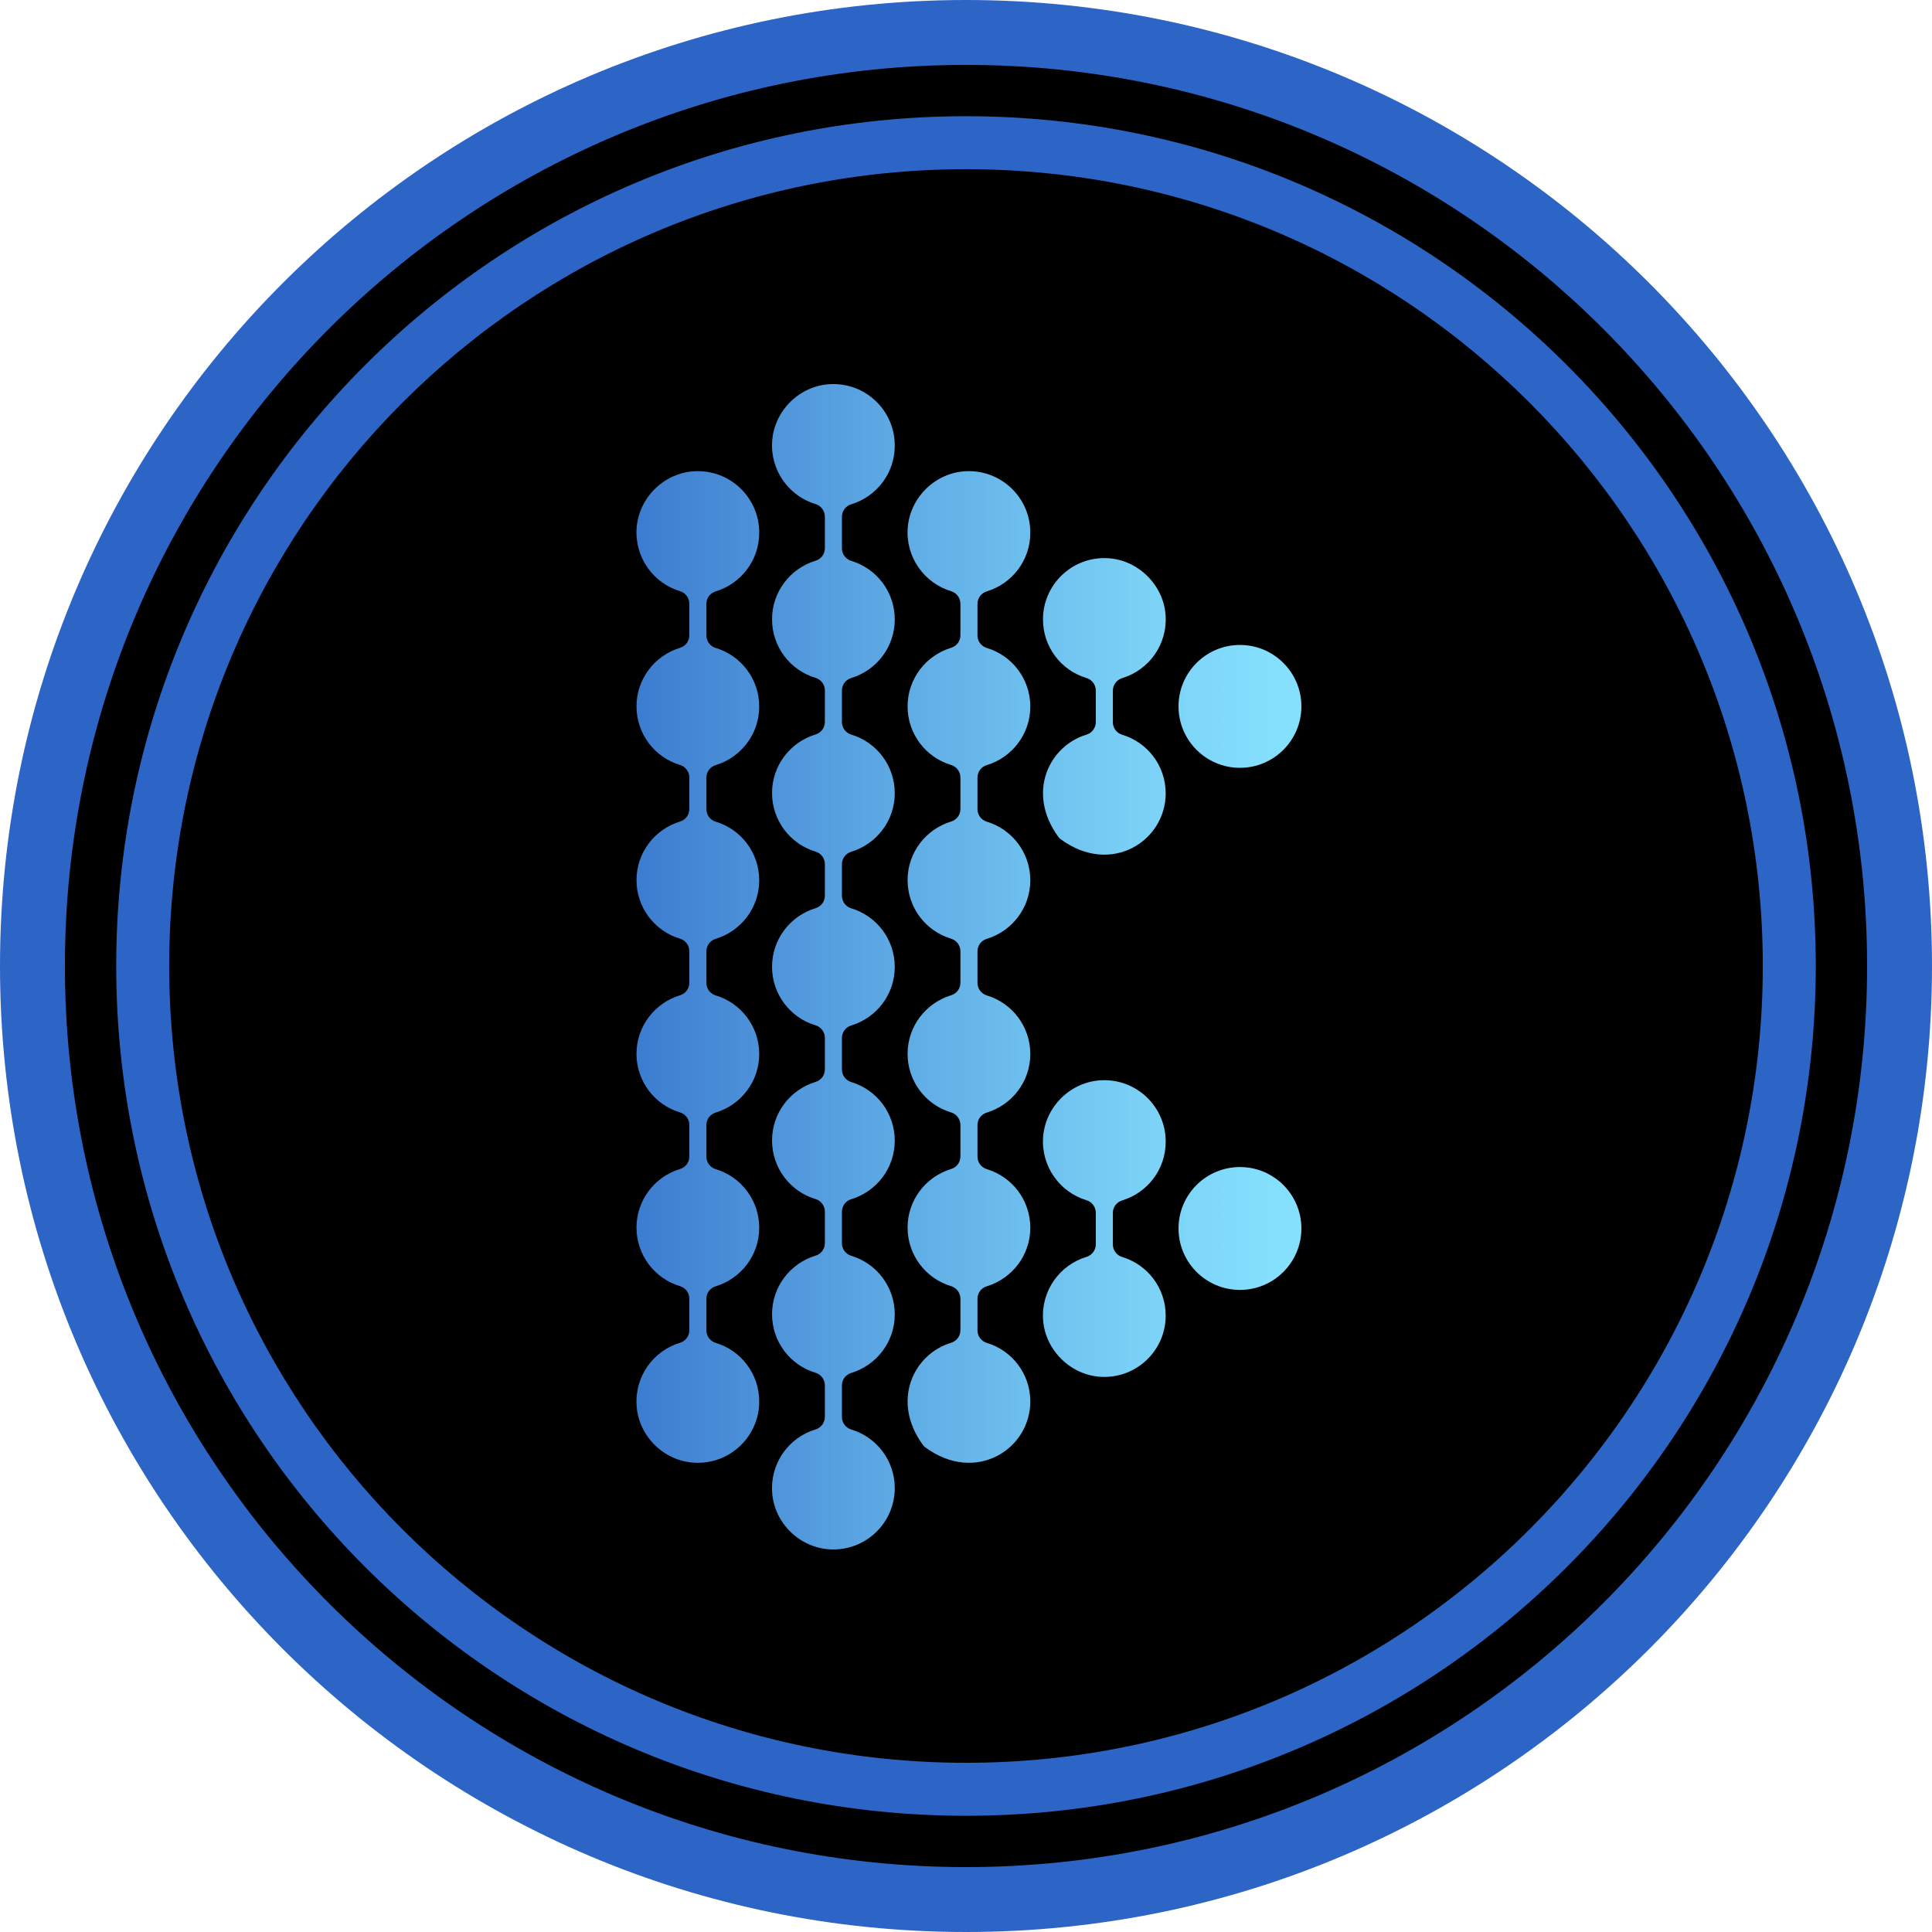
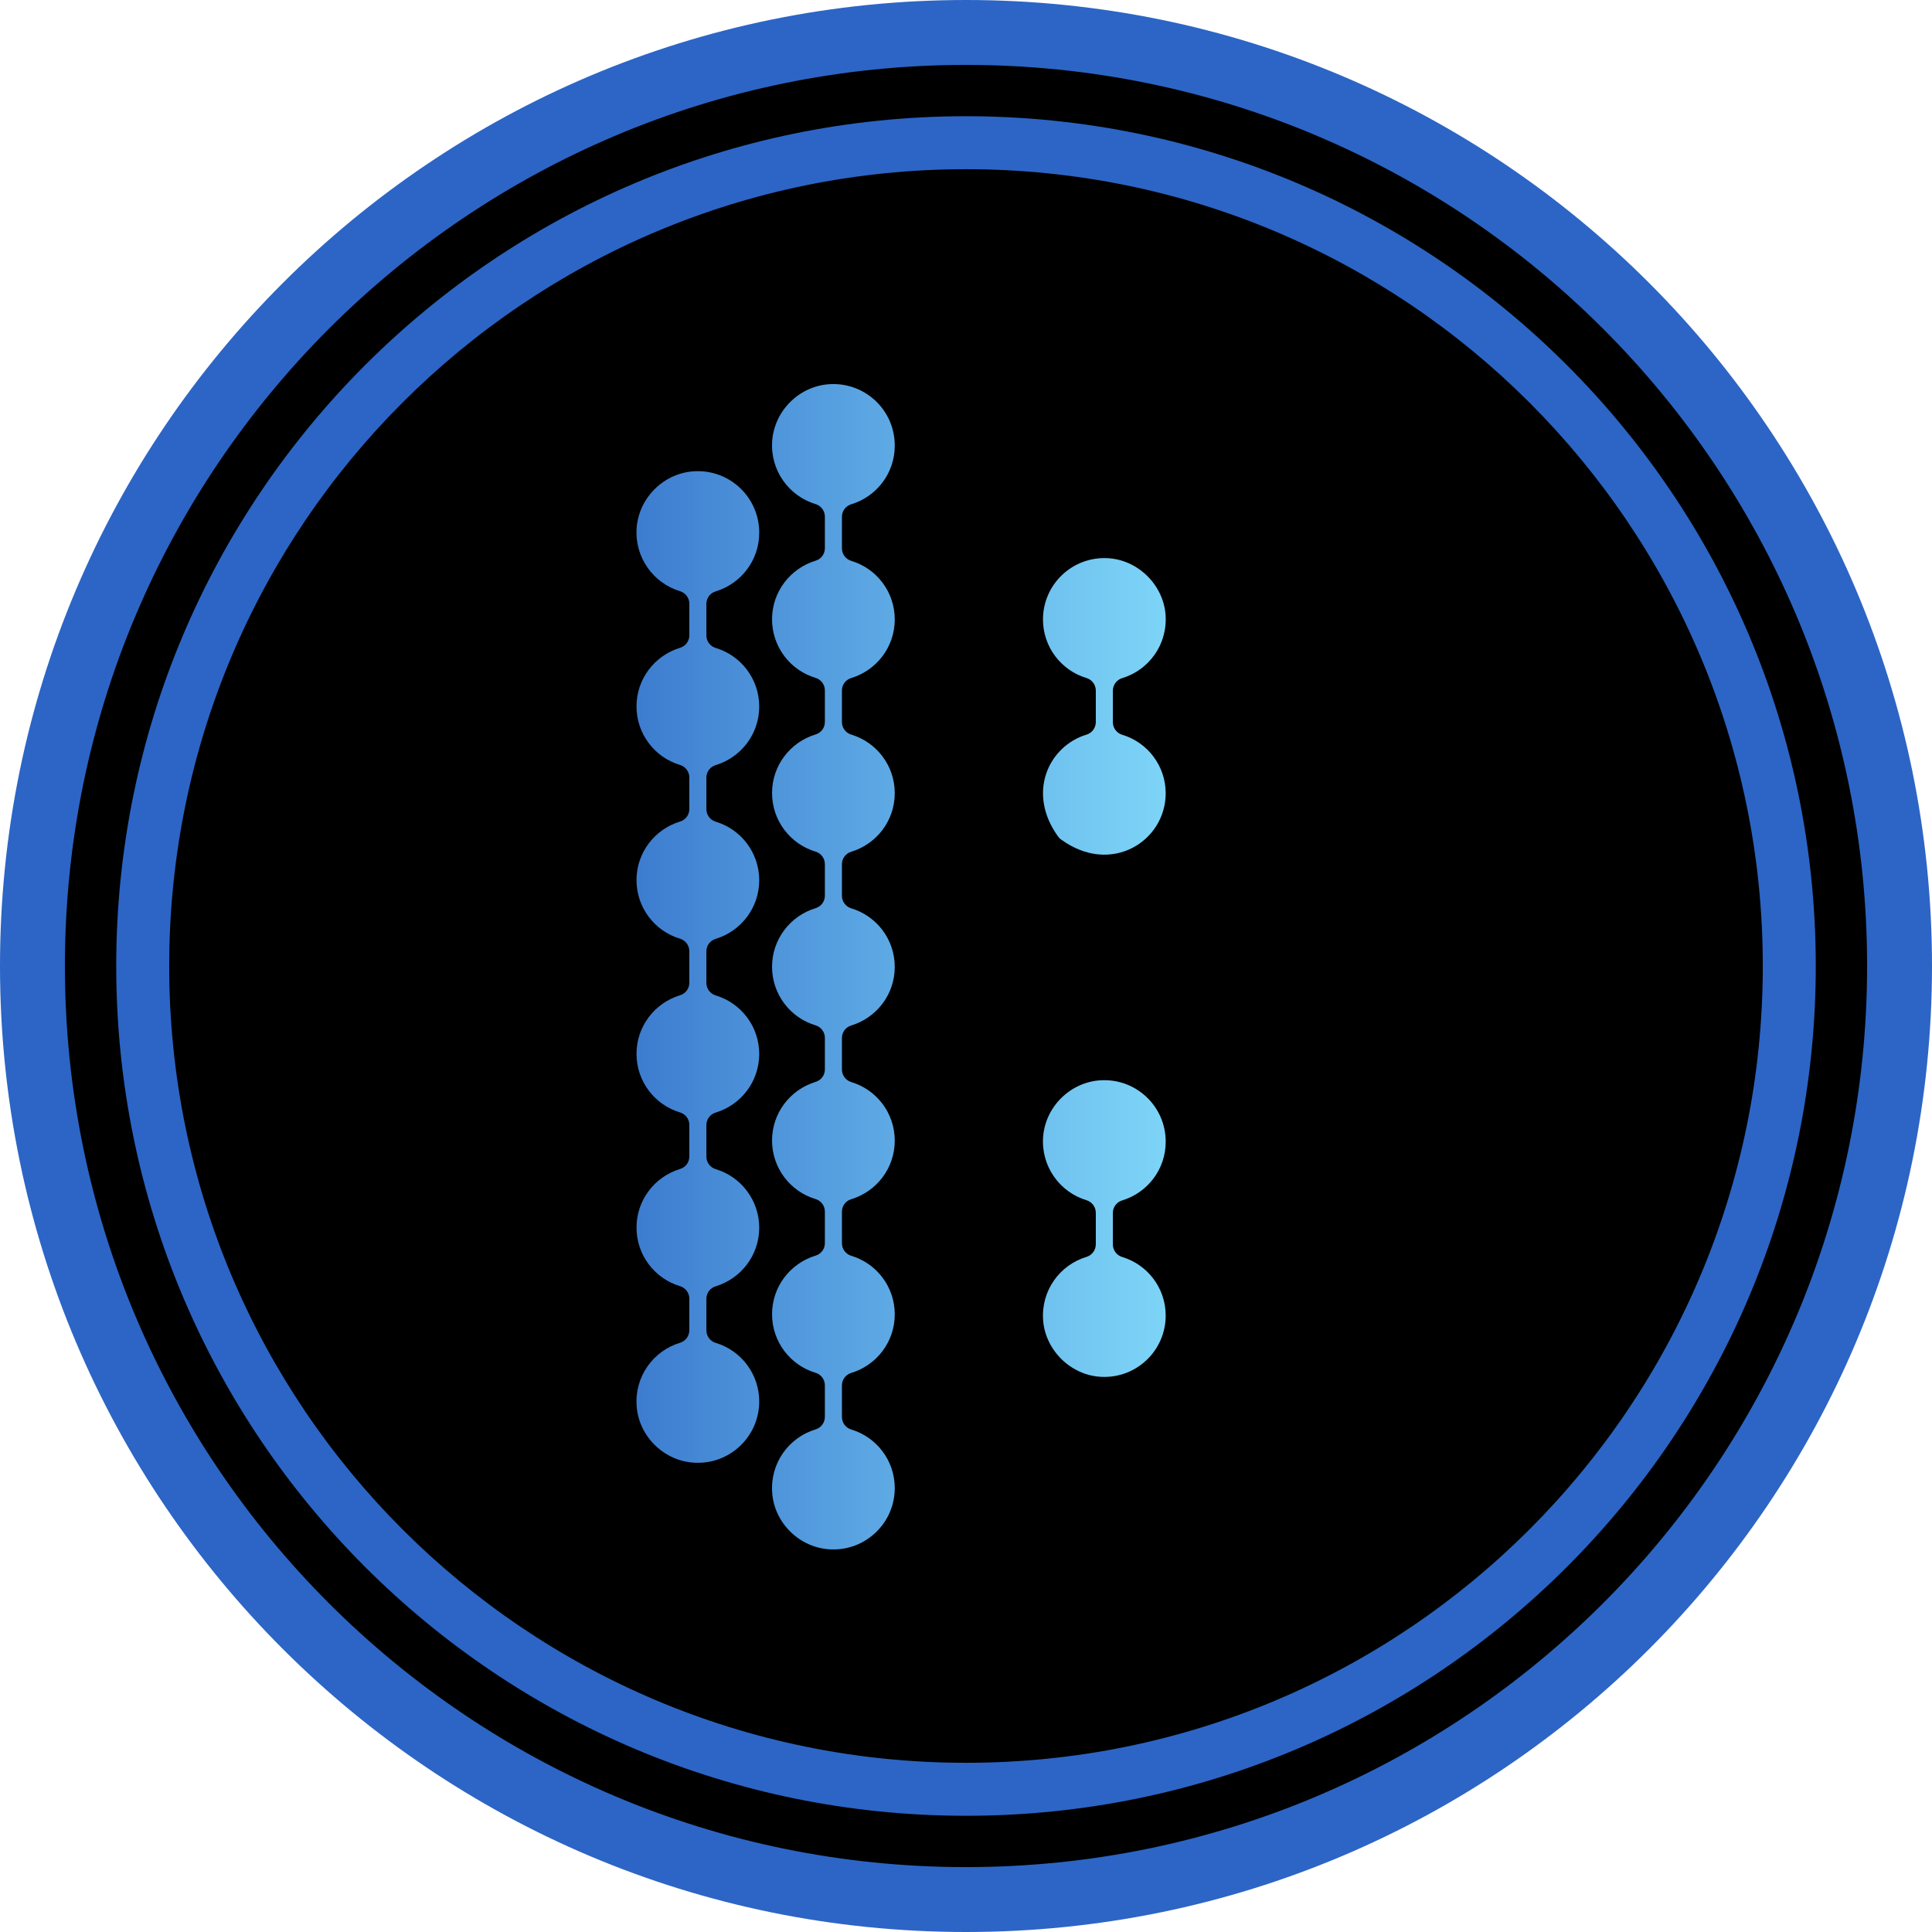
<svg xmlns="http://www.w3.org/2000/svg" xmlns:xlink="http://www.w3.org/1999/xlink" id="Layer_1" viewBox="0 0 128 128">
  <defs>
    <style>.cls-1{fill:url(#linear-gradient);}.cls-2{fill:#2c65c5;}.cls-3{fill:url(#linear-gradient-3);}.cls-4{fill:url(#linear-gradient-4);}.cls-5{fill:url(#linear-gradient-2);}.cls-6{fill:url(#linear-gradient-6);}.cls-7{fill:url(#linear-gradient-7);}.cls-8{fill:url(#linear-gradient-5);}</style>
    <linearGradient id="linear-gradient" x1="33.55" y1="46.8" x2="84.98" y2="46.8" gradientUnits="userSpaceOnUse">
      <stop offset="0" stop-color="#2c65c5" />
      <stop offset=".1" stop-color="#3673cb" />
      <stop offset=".52" stop-color="#60ade6" />
      <stop offset=".83" stop-color="#7bd2f6" />
      <stop offset="1" stop-color="#85e0fd" />
    </linearGradient>
    <linearGradient id="linear-gradient-2" y1="81.39" y2="81.39" xlink:href="#linear-gradient" />
    <linearGradient id="linear-gradient-3" x1="33.55" y1="64.1" x2="84.98" y2="64.1" xlink:href="#linear-gradient" />
    <linearGradient id="linear-gradient-4" x1="33.55" y1="64.1" x2="84.98" y2="64.1" xlink:href="#linear-gradient" />
    <linearGradient id="linear-gradient-5" x1="33.55" y1="46.8" x2="84.98" y2="46.8" xlink:href="#linear-gradient" />
    <linearGradient id="linear-gradient-6" x1="33.55" y1="81.39" x2="84.98" y2="81.39" xlink:href="#linear-gradient" />
    <linearGradient id="linear-gradient-7" x1="33.55" y1="64.1" x2="84.98" y2="64.1" xlink:href="#linear-gradient" />
  </defs>
  <path d="m64,1.36C29.4,1.36,1.36,29.4,1.36,64s28.05,62.64,62.64,62.64,62.64-28.05,62.64-62.64S98.6,1.36,64,1.36Z" />
  <path class="cls-2" d="m64,0C28.65,0,0,28.65,0,64s28.65,64,64,64,64-28.65,64-64S99.35,0,64,0Zm0,123.7c-32.97,0-59.7-26.73-59.7-59.7S31.03,4.3,64,4.3s59.7,26.73,59.7,59.7-26.73,59.7-59.7,59.7Z" />
  <path class="cls-2" d="m64,7.7c-31.09,0-56.3,25.2-56.3,56.3s25.2,56.3,56.3,56.3,56.3-25.2,56.3-56.3S95.09,7.7,64,7.7Zm0,109.09c-29.16,0-52.79-23.63-52.79-52.79S34.84,11.21,64,11.21s52.79,23.63,52.79,52.79-23.63,52.79-52.79,52.79Z" />
-   <circle class="cls-1" cx="82.15" cy="46.8" r="4.07" />
-   <circle class="cls-5" cx="82.15" cy="81.39" r="4.07" />
  <path class="cls-3" d="m50.3,35.28c0-2.31-1.93-4.17-4.26-4.06-2.02.09-3.7,1.72-3.86,3.74-.15,1.97,1.11,3.68,2.88,4.21.36.11.61.45.61.83v2.09c0,.39-.25.72-.62.83-1.67.51-2.88,2.05-2.88,3.88s1.21,3.38,2.88,3.88c.37.11.62.45.62.83v2.09c0,.39-.25.72-.62.83-1.67.51-2.88,2.05-2.88,3.88s1.21,3.38,2.88,3.88c.37.11.62.45.62.83v2.09c0,.39-.25.72-.62.83-1.67.51-2.88,2.05-2.88,3.88s1.21,3.38,2.88,3.88c.37.11.62.45.62.83v2.09c0,.39-.25.72-.62.83-1.67.51-2.88,2.05-2.88,3.88s1.21,3.38,2.88,3.88c.37.11.62.45.62.83v2.09c0,.38-.25.72-.61.83-1.77.53-3.03,2.23-2.88,4.21.15,2.02,1.84,3.65,3.86,3.74,2.33.11,4.26-1.75,4.26-4.06,0-1.83-1.21-3.38-2.88-3.88-.37-.11-.62-.45-.62-.83v-2.09c0-.39.25-.72.62-.83,1.67-.51,2.88-2.05,2.88-3.88s-1.21-3.38-2.88-3.88c-.37-.11-.62-.45-.62-.83v-2.09c0-.39.25-.72.62-.83,1.67-.51,2.88-2.05,2.88-3.88s-1.21-3.38-2.88-3.88c-.37-.11-.62-.45-.62-.83v-2.09c0-.39.25-.72.62-.83,1.67-.51,2.88-2.05,2.88-3.88s-1.21-3.38-2.88-3.88c-.37-.11-.62-.45-.62-.83v-2.09c0-.39.25-.72.62-.83,1.67-.51,2.88-2.05,2.88-3.88s-1.21-3.38-2.88-3.88c-.37-.11-.62-.45-.62-.83v-2.09c0-.39.25-.72.62-.83,1.67-.51,2.88-2.05,2.88-3.88Z" />
-   <path class="cls-4" d="m68.26,35.28c0-2.31-1.93-4.17-4.26-4.06-2.02.09-3.7,1.72-3.86,3.74-.15,1.97,1.11,3.68,2.88,4.21.36.11.61.45.61.83v2.09c0,.39-.25.72-.62.83-1.67.51-2.88,2.05-2.88,3.88s1.21,3.38,2.88,3.88c.37.11.62.45.62.83v2.09c0,.39-.25.72-.62.83-1.67.51-2.88,2.05-2.88,3.88s1.21,3.38,2.88,3.88c.37.11.62.45.62.83v2.09c0,.39-.25.72-.62.83-1.67.51-2.88,2.05-2.88,3.88s1.21,3.38,2.88,3.88c.37.11.62.45.62.83v2.09c0,.39-.25.72-.62.83-1.67.51-2.88,2.05-2.88,3.88s1.21,3.38,2.88,3.88c.37.11.62.45.62.83v2.09c0,.38-.25.72-.61.83-2.5.75-3.99,3.85-1.89,6.75.06.08.12.15.2.2,3.32,2.42,6.93.1,6.93-3.06,0-1.83-1.21-3.38-2.88-3.88-.37-.11-.62-.45-.62-.83v-2.09c0-.39.25-.72.62-.83,1.67-.51,2.88-2.05,2.88-3.88s-1.21-3.38-2.88-3.88c-.37-.11-.62-.45-.62-.83v-2.09c0-.39.25-.72.62-.83,1.67-.51,2.88-2.05,2.88-3.88s-1.21-3.38-2.88-3.88c-.37-.11-.62-.45-.62-.83v-2.09c0-.39.25-.72.62-.83,1.67-.51,2.88-2.05,2.88-3.88s-1.21-3.38-2.88-3.88c-.37-.11-.62-.45-.62-.83v-2.09c0-.39.25-.72.62-.83,1.67-.51,2.88-2.05,2.88-3.88s-1.21-3.38-2.88-3.88c-.37-.11-.62-.45-.62-.83v-2.09c0-.39.25-.72.62-.83,1.67-.51,2.88-2.05,2.88-3.88Z" />
  <path class="cls-8" d="m73.73,47.85v-2.09c0-.38.25-.72.61-.83,1.77-.53,3.03-2.23,2.88-4.21s-1.84-3.65-3.86-3.74c-2.33-.11-4.26,1.75-4.26,4.06,0,1.83,1.21,3.38,2.88,3.88.37.11.62.45.62.83v2.09c0,.38-.25.72-.61.83-2.5.75-3.99,3.85-1.89,6.75.06.08.12.15.2.2,3.32,2.42,6.93.1,6.93-3.06,0-1.83-1.21-3.38-2.88-3.88-.37-.11-.62-.45-.62-.83Z" />
  <path class="cls-6" d="m77.23,75.63c0-2.31-1.93-4.17-4.26-4.06-2.02.09-3.7,1.72-3.86,3.74-.15,1.97,1.11,3.68,2.88,4.21.36.11.61.45.61.83v2.09c0,.38-.25.72-.61.83-1.77.53-3.03,2.23-2.88,4.21s1.84,3.65,3.86,3.74c2.33.11,4.26-1.75,4.26-4.06,0-1.83-1.21-3.38-2.88-3.88-.37-.11-.62-.45-.62-.83v-2.09c0-.39.25-.72.62-.83,1.67-.51,2.88-2.05,2.88-3.88Z" />
  <path class="cls-7" d="m59.28,29.51c0-2.31-1.93-4.17-4.26-4.06-2.02.09-3.7,1.72-3.86,3.74-.15,1.97,1.11,3.68,2.88,4.21.36.11.61.45.61.83v2.09c0,.39-.25.72-.62.83-1.67.51-2.88,2.05-2.88,3.88s1.21,3.38,2.88,3.88c.37.11.62.45.62.83v2.09c0,.39-.25.72-.62.83-1.67.51-2.88,2.05-2.88,3.88s1.21,3.38,2.88,3.88c.37.11.62.45.62.83v2.09c0,.39-.25.72-.62.83-1.67.51-2.88,2.05-2.88,3.88s1.21,3.38,2.88,3.88c.37.11.62.45.62.83v2.09c0,.39-.25.72-.62.83-1.67.51-2.88,2.05-2.88,3.88s1.21,3.38,2.88,3.88c.37.11.62.45.62.83v2.09c0,.39-.25.72-.62.83-1.67.51-2.88,2.05-2.88,3.88s1.21,3.38,2.88,3.88c.37.11.62.45.62.83v2.09c0,.38-.25.72-.61.83-1.77.53-3.03,2.23-2.88,4.21.15,2.02,1.84,3.65,3.86,3.74,2.33.11,4.26-1.75,4.26-4.06,0-1.83-1.21-3.38-2.88-3.88-.37-.11-.62-.45-.62-.83v-2.09c0-.39.25-.72.62-.83,1.67-.51,2.88-2.05,2.88-3.88s-1.21-3.38-2.88-3.88c-.37-.11-.62-.45-.62-.83v-2.09c0-.39.25-.72.62-.83,1.67-.51,2.88-2.05,2.88-3.88s-1.21-3.38-2.88-3.88c-.37-.11-.62-.45-.62-.83v-2.09c0-.39.25-.72.62-.83,1.67-.51,2.88-2.05,2.88-3.88s-1.21-3.38-2.88-3.88c-.37-.11-.62-.45-.62-.83v-2.09c0-.39.25-.72.62-.83,1.67-.51,2.88-2.05,2.88-3.88s-1.21-3.38-2.88-3.88c-.37-.11-.62-.45-.62-.83v-2.09c0-.39.25-.72.62-.83,1.67-.51,2.88-2.05,2.88-3.88s-1.21-3.38-2.88-3.88c-.37-.11-.62-.45-.62-.83v-2.09c0-.39.25-.72.62-.83,1.67-.51,2.88-2.05,2.88-3.88Z" />
</svg>